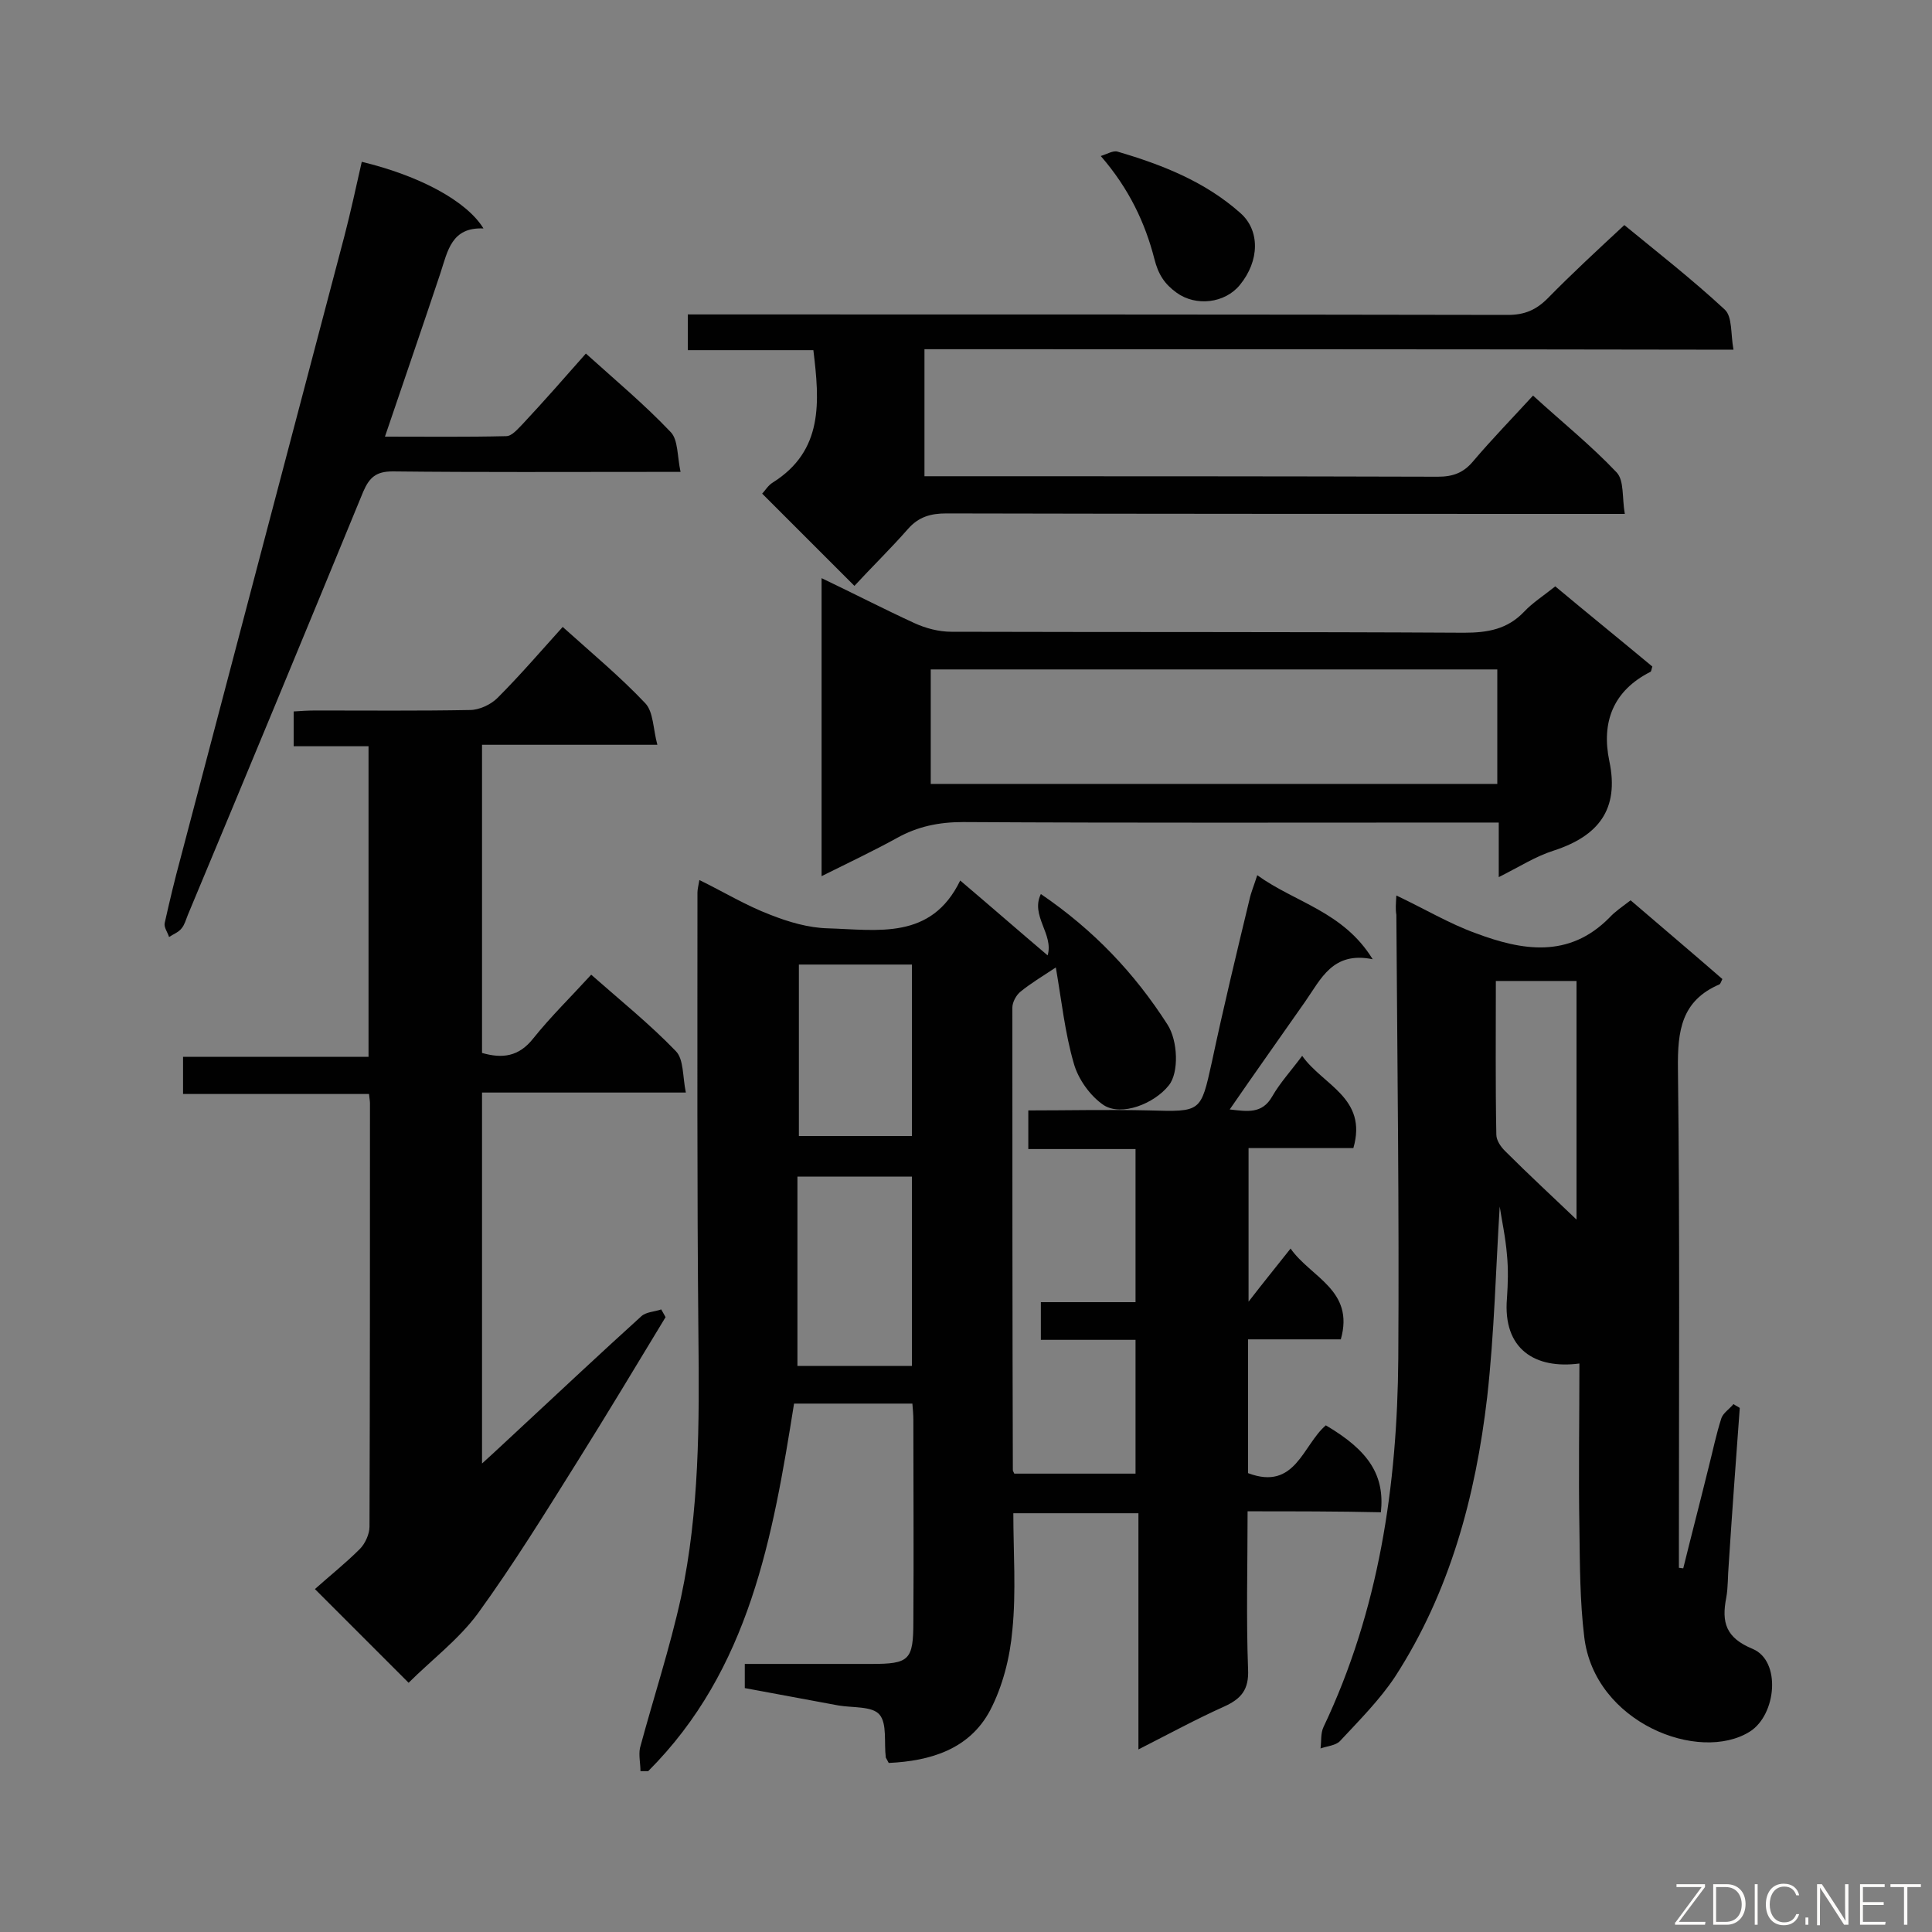
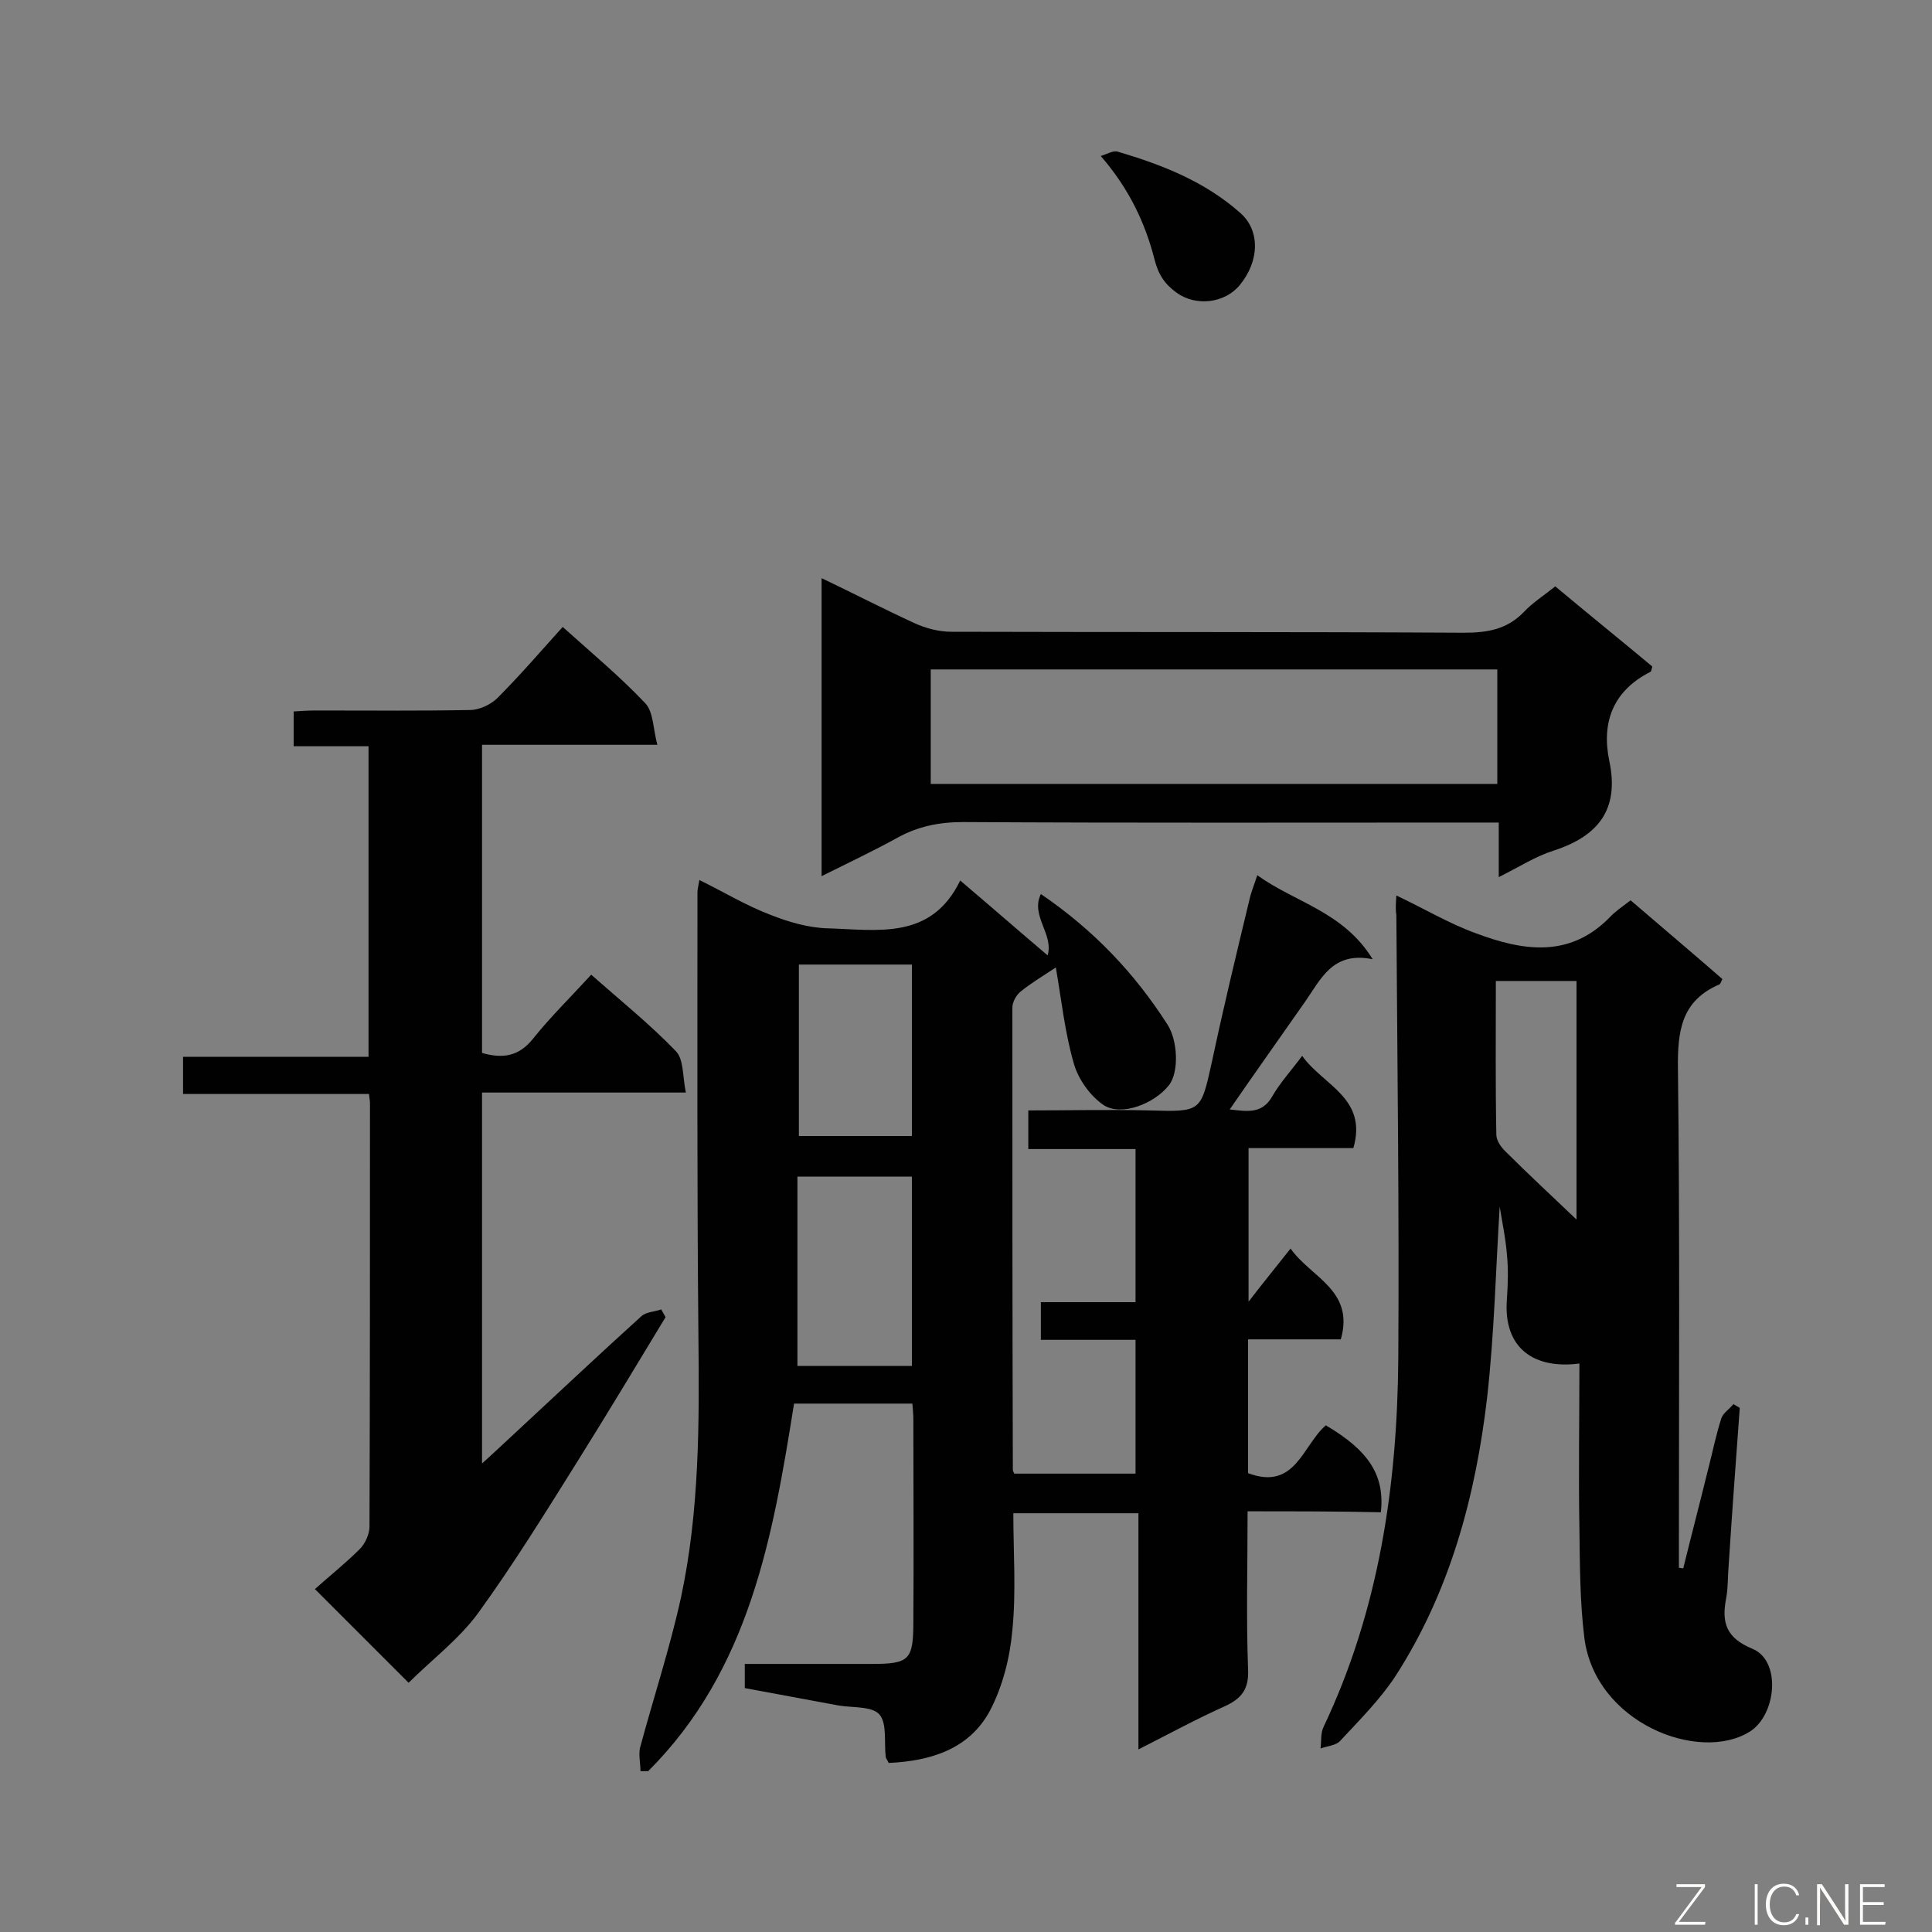
<svg xmlns="http://www.w3.org/2000/svg" enable-background="new 0 0 400 400" viewBox="0 0 400 400">
  <rect x="0" y="0" width="400" height="400" fill="#808080" stroke="none" />
  <path d="m258.3 312.9c0 11.4-.3 22.1.1 32.7.2 4.2-1.4 6.1-4.9 7.7-5.8 2.6-11.5 5.7-17.8 8.9 0-16.6 0-32.6 0-48.9-8.7 0-17 0-25.9 0 0 8.1.6 16.2-.2 24.2-.5 5.7-2 11.6-4.6 16.6-4.3 8.1-12.4 10.5-21 10.9-.3-.6-.5-.9-.6-1.1-.4-3.1.3-7-1.3-8.9-1.5-1.8-5.6-1.4-8.5-1.9-6.4-1.2-12.9-2.4-19.4-3.6 0-1.7 0-3.1 0-5h26.2c7.9 0 8.7-.8 8.7-8.8.1-13.9 0-27.9 0-41.8 0-1-.1-2-.2-3.3-8.3 0-16.3 0-24.5 0-4.4 27.6-9.2 55.1-30.2 76.1-.5 0-1.1 0-1.6 0 0-1.6-.4-3.3-.1-4.8 2.8-10.4 6.2-20.7 8.5-31.2 3.8-17.8 3.8-36 3.6-54.1-.3-30.6-.2-61.2-.2-91.8 0-.7.2-1.4.4-2.6 5.1 2.5 9.7 5.3 14.7 7.2 3.8 1.5 7.9 2.7 11.9 2.8 10.3.3 21.4 2.5 27.4-9.9 6.6 5.6 12.2 10.5 18.1 15.5 1.3-4.4-3.6-8.2-1.4-12.7 11 7.5 19.4 16.4 26.2 27 2.2 3.4 2.4 10 .3 12.6-3 3.8-9.8 6.5-13.5 4.1-2.8-1.9-5.3-5.4-6.2-8.7-1.8-6.2-2.5-12.8-3.7-19.8-2.9 1.9-5.2 3.3-7.3 5-.9.7-1.7 2.2-1.7 3.3 0 31.9 0 63.9.1 95.8 0 .1.1.3.3.7h25.1c0-9.1 0-18.1 0-27.7-6.5 0-12.9 0-19.6 0 0-2.8 0-5.1 0-7.8h19.6c0-10.7 0-20.9 0-31.7-7.3 0-14.6 0-22.2 0 0-2.8 0-5.1 0-8 8.3 0 16.7-.2 25 0 10.8.3 10.7.4 13-10 2.4-11.3 5.1-22.5 7.8-33.7.3-1.4.9-2.8 1.6-5 7.9 5.7 17.8 7.5 23.9 17.4-8.3-1.7-10.7 4.1-14 8.8-5.1 7.3-10.3 14.6-15.6 22.3 3.6.4 6.7 1 8.8-2.7 1.6-2.8 3.9-5.3 6.2-8.4 4.3 6.1 13.6 8.7 10.6 19.1-7 0-14.2 0-21.7 0v31.8c3-3.9 5.7-7.2 8.7-11 4.2 6 13.3 8.6 10.4 18.8-6.2 0-12.5 0-19.2 0v27.7c9.8 3.7 11.3-5.8 16.1-9.9 9 5.3 12.2 10.4 11.4 18-8.9-.2-18-.2-27.6-.2zm-69.5-30.1c0-13.3 0-26.2 0-39.2-8 0-15.7 0-23.7 0v39.2zm0-47.6c0-12.1 0-23.7 0-35.5-8 0-15.6 0-23.4 0v35.5z" fill="#010101" />
  <path d="m289.1 185.4c5.9 2.8 10.9 5.8 16.4 7.8 9.6 3.6 19.3 5.3 27.7-3.2 1.2-1.3 2.7-2.3 4.4-3.6 6.4 5.5 12.8 10.9 19 16.3-.3.6-.4 1-.6 1.1-7.9 3.4-8.7 9.6-8.6 17.5.4 33 .2 66 .2 99v4.3c.3 0 .6.1.9.1 1.7-6.9 3.5-13.8 5.2-20.7.9-3.5 1.6-7 2.7-10.4.4-1.1 1.7-1.9 2.5-2.9.4.3.9.5 1.3.8-.8 10.9-1.6 21.7-2.3 32.6-.2 2.2-.1 4.5-.5 6.7-1 5.1-.1 8.3 5.5 10.6 5.9 2.5 4.9 13.6-.6 17.1-10.5 6.6-32.2-1.8-34.3-19.6-.9-7.4-.9-14.9-1-22.4-.2-11.4 0-22.8 0-34.2-9.1 1.2-15.9-2.9-15-13.5.2-3 .3-6 0-9-.3-3.7-1.1-7.3-1.5-10-.8 12.6-1.1 26.1-2.6 39.5-2.4 20.5-7.7 40.3-19.1 57.9-3.2 4.8-7.4 9-11.4 13.3-.9.9-2.6 1-4 1.5.2-1.5 0-3.1.6-4.4 11.5-24.2 15.3-50 15.5-76.4.2-30.6-.2-61.2-.4-91.8-.2-1.2-.1-2.2 0-4zm20.6 17.7c0 10.9-.1 21.4.1 31.8 0 1.2.9 2.5 1.8 3.4 4.9 4.9 10 9.6 14.8 14.2 0-16.1 0-32.7 0-49.4-5.6 0-10.8 0-16.7 0z" fill="#010101" />
  <path d="m84.6 348.4c-6.2-6.2-12.3-12.3-19.4-19.4 2.9-2.6 6.3-5.3 9.3-8.3 1.1-1.1 2-3.1 2-4.6.1-29.2.1-58.5.1-87.7 0-.4-.1-.9-.2-1.9-12.7 0-25.5 0-38.5 0 0-2.8 0-5 0-7.7h38.4c0-21.6 0-42.6 0-64.3-4.9 0-10.1 0-15.5 0 0-2.6 0-4.6 0-7.2 1.4-.1 3-.2 4.6-.2 10.6 0 21.3.1 31.9-.1 1.9 0 4.3-1.1 5.7-2.5 4.6-4.6 8.9-9.6 13.5-14.7 6 5.4 11.9 10.3 17.1 15.8 1.7 1.8 1.6 5.3 2.5 8.6-12.7 0-24.3 0-36.3 0v63.8c4.2 1.2 7.6.8 10.6-3 3.6-4.5 7.8-8.6 12-13.2 6 5.3 12.1 10.2 17.5 15.8 1.7 1.7 1.4 5.3 2.1 8.6-14.6 0-28.2 0-42.2 0v76.8c3-2.7 5.4-5 7.9-7.3 8.4-7.8 16.7-15.6 25.1-23.2 1-.9 2.7-.9 4.1-1.4.3.5.6 1.1.9 1.6-6 9.9-12 19.9-18.2 29.8-6.7 10.7-13.3 21.4-20.7 31.6-4 5.4-9.7 9.7-14.3 14.3z" fill="#010101" />
-   <path d="m191.4 72.3v26.3h4.6c33.9 0 67.8 0 101.7.1 3.1 0 5.3-.8 7.3-3.2 3.9-4.6 8-8.8 12.4-13.6 5.9 5.4 12 10.3 17.3 15.9 1.6 1.7 1.1 5.2 1.7 8.6-2.5 0-4.3 0-6 0-44.8 0-89.7 0-134.5-.1-3.2 0-5.7.7-7.9 3.2-3.6 4.1-7.6 8-11.1 11.8-6.7-6.7-12.9-12.9-19.1-19.1.6-.6 1.2-1.7 2.2-2.3 10.5-6.6 9.7-16.7 8.4-27.4-8.6 0-17.2 0-26 0 0-2.6 0-4.6 0-7.4h5.2c54.9 0 109.8 0 164.6.1 3.4 0 5.8-1 8.2-3.4 5-5.1 10.3-10 15.9-15.2 6.7 5.5 14 11.2 20.8 17.5 1.6 1.5 1.2 5.1 1.8 8.3-56.3-.1-111.7-.1-167.5-.1z" fill="#010101" />
  <path d="m170.1 181.4c0-20.8 0-40.9 0-61.7 6.7 3.2 12.9 6.4 19.2 9.3 2.4 1.1 5.1 1.8 7.7 1.8 35.4.1 70.7 0 106.1.2 4.9 0 9-.7 12.5-4.4 1.7-1.8 3.9-3.2 6.4-5.2 6.7 5.6 13.5 11.1 20.1 16.6-.2.6-.2 1-.4 1.1-7.7 3.9-10.2 10.4-8.5 18.5 2.1 10-2.3 15.5-11.5 18.5-3.8 1.2-7.2 3.4-11.4 5.5 0-4.1 0-7.4 0-11.3-2.2 0-4 0-5.7 0-35.1 0-70.1.1-105.2-.1-5 0-9.4.9-13.7 3.3-4.9 2.7-10 5.1-15.6 7.9zm22.6-19.1h117.3c0-8.1 0-15.9 0-23.7-39.3 0-78.2 0-117.3 0z" fill="#010101" />
-   <path d="m74.9 33.5c12 2.9 21.7 8.1 25.2 13.8-6.6-.3-7.4 4.6-8.9 9.2-3.7 11.1-7.5 22.1-11.5 33.9 8.8 0 16.9.1 25.1-.1 1.2 0 2.4-1.5 3.4-2.5 4.4-4.7 8.6-9.5 13.1-14.6 6.1 5.5 12.2 10.6 17.6 16.3 1.5 1.6 1.3 4.9 2 8.2-2.5 0-4.1 0-5.6 0-18 0-36 .1-54-.1-3.4 0-4.8 1.2-6.1 4.2-12 29.2-24.1 58.4-36.3 87.6-.4 1-.7 2.1-1.3 2.8-.6.8-1.7 1.2-2.6 1.8-.3-1-1.1-2-.9-2.9 1-4.5 2.1-9.1 3.3-13.5 11.3-43 22.6-85.8 33.9-128.7 1.3-5 2.4-10.1 3.6-15.4z" fill="#010101" />
  <path d="m227.9 32.3c1.3-.4 2.6-1.2 3.5-.9 9.2 2.7 18.1 6.2 25.4 12.7 4.1 3.6 4 9.9-.1 14.9-3.1 3.8-9.1 4.5-13.1 1.6-2.5-1.8-3.8-3.8-4.6-7-1.9-7.4-5.2-14.5-11.1-21.3z" fill="#010101" />
  <g fill="#fcfbfa">
    <path d="m346.9 398 5.4-7.3h-5.2v-.6h5.9v.6l-5.4 7.2h5.5l-.1.6h-6.2v-.5z" />
-     <path d="m354.7 390.1h2.8c2.3 0 3.9 1.6 3.9 4.1s-1.6 4.3-3.9 4.3h-2.8zm.6 7.8h2c2.2 0 3.3-1.6 3.3-3.6 0-1.8-1-3.6-3.3-3.6h-2z" />
    <path d="m363.9 390.1v8.4h-.6v-8.4z" />
    <path d="m372.5 396.3c-.4 1.3-1.4 2.3-3.2 2.3-2.4 0-3.7-1.9-3.7-4.3 0-2.3 1.2-4.3 3.7-4.3 1.8 0 2.9 1 3.2 2.4h-.6c-.4-1.1-1.1-1.8-2.5-1.8-2.1 0-3 1.9-3 3.7s.9 3.7 3 3.7c1.4 0 2.1-.7 2.5-1.7z" />
    <path d="m373.8 398.5v-1.5h.6v1.5z" />
    <path d="m376.2 398.5v-8.4h1c1.3 2 4.4 6.7 4.9 7.6-.1-1.2-.1-2.4-.1-3.8v-3.8h.7v8.4h-.9c-1.2-1.9-4.4-6.8-5-7.7.1 1.1 0 2.3 0 3.9v3.9h-.6z" />
    <path d="m390 394.4h-4.3v3.5h4.7l-.1.6h-5.2v-8.4h5.1v.6h-4.5v3.1h4.3z" />
-     <path d="m394.2 390.7h-2.8v-.6h6.3v.6h-2.8v7.8h-.7z" />
  </g>
</svg>